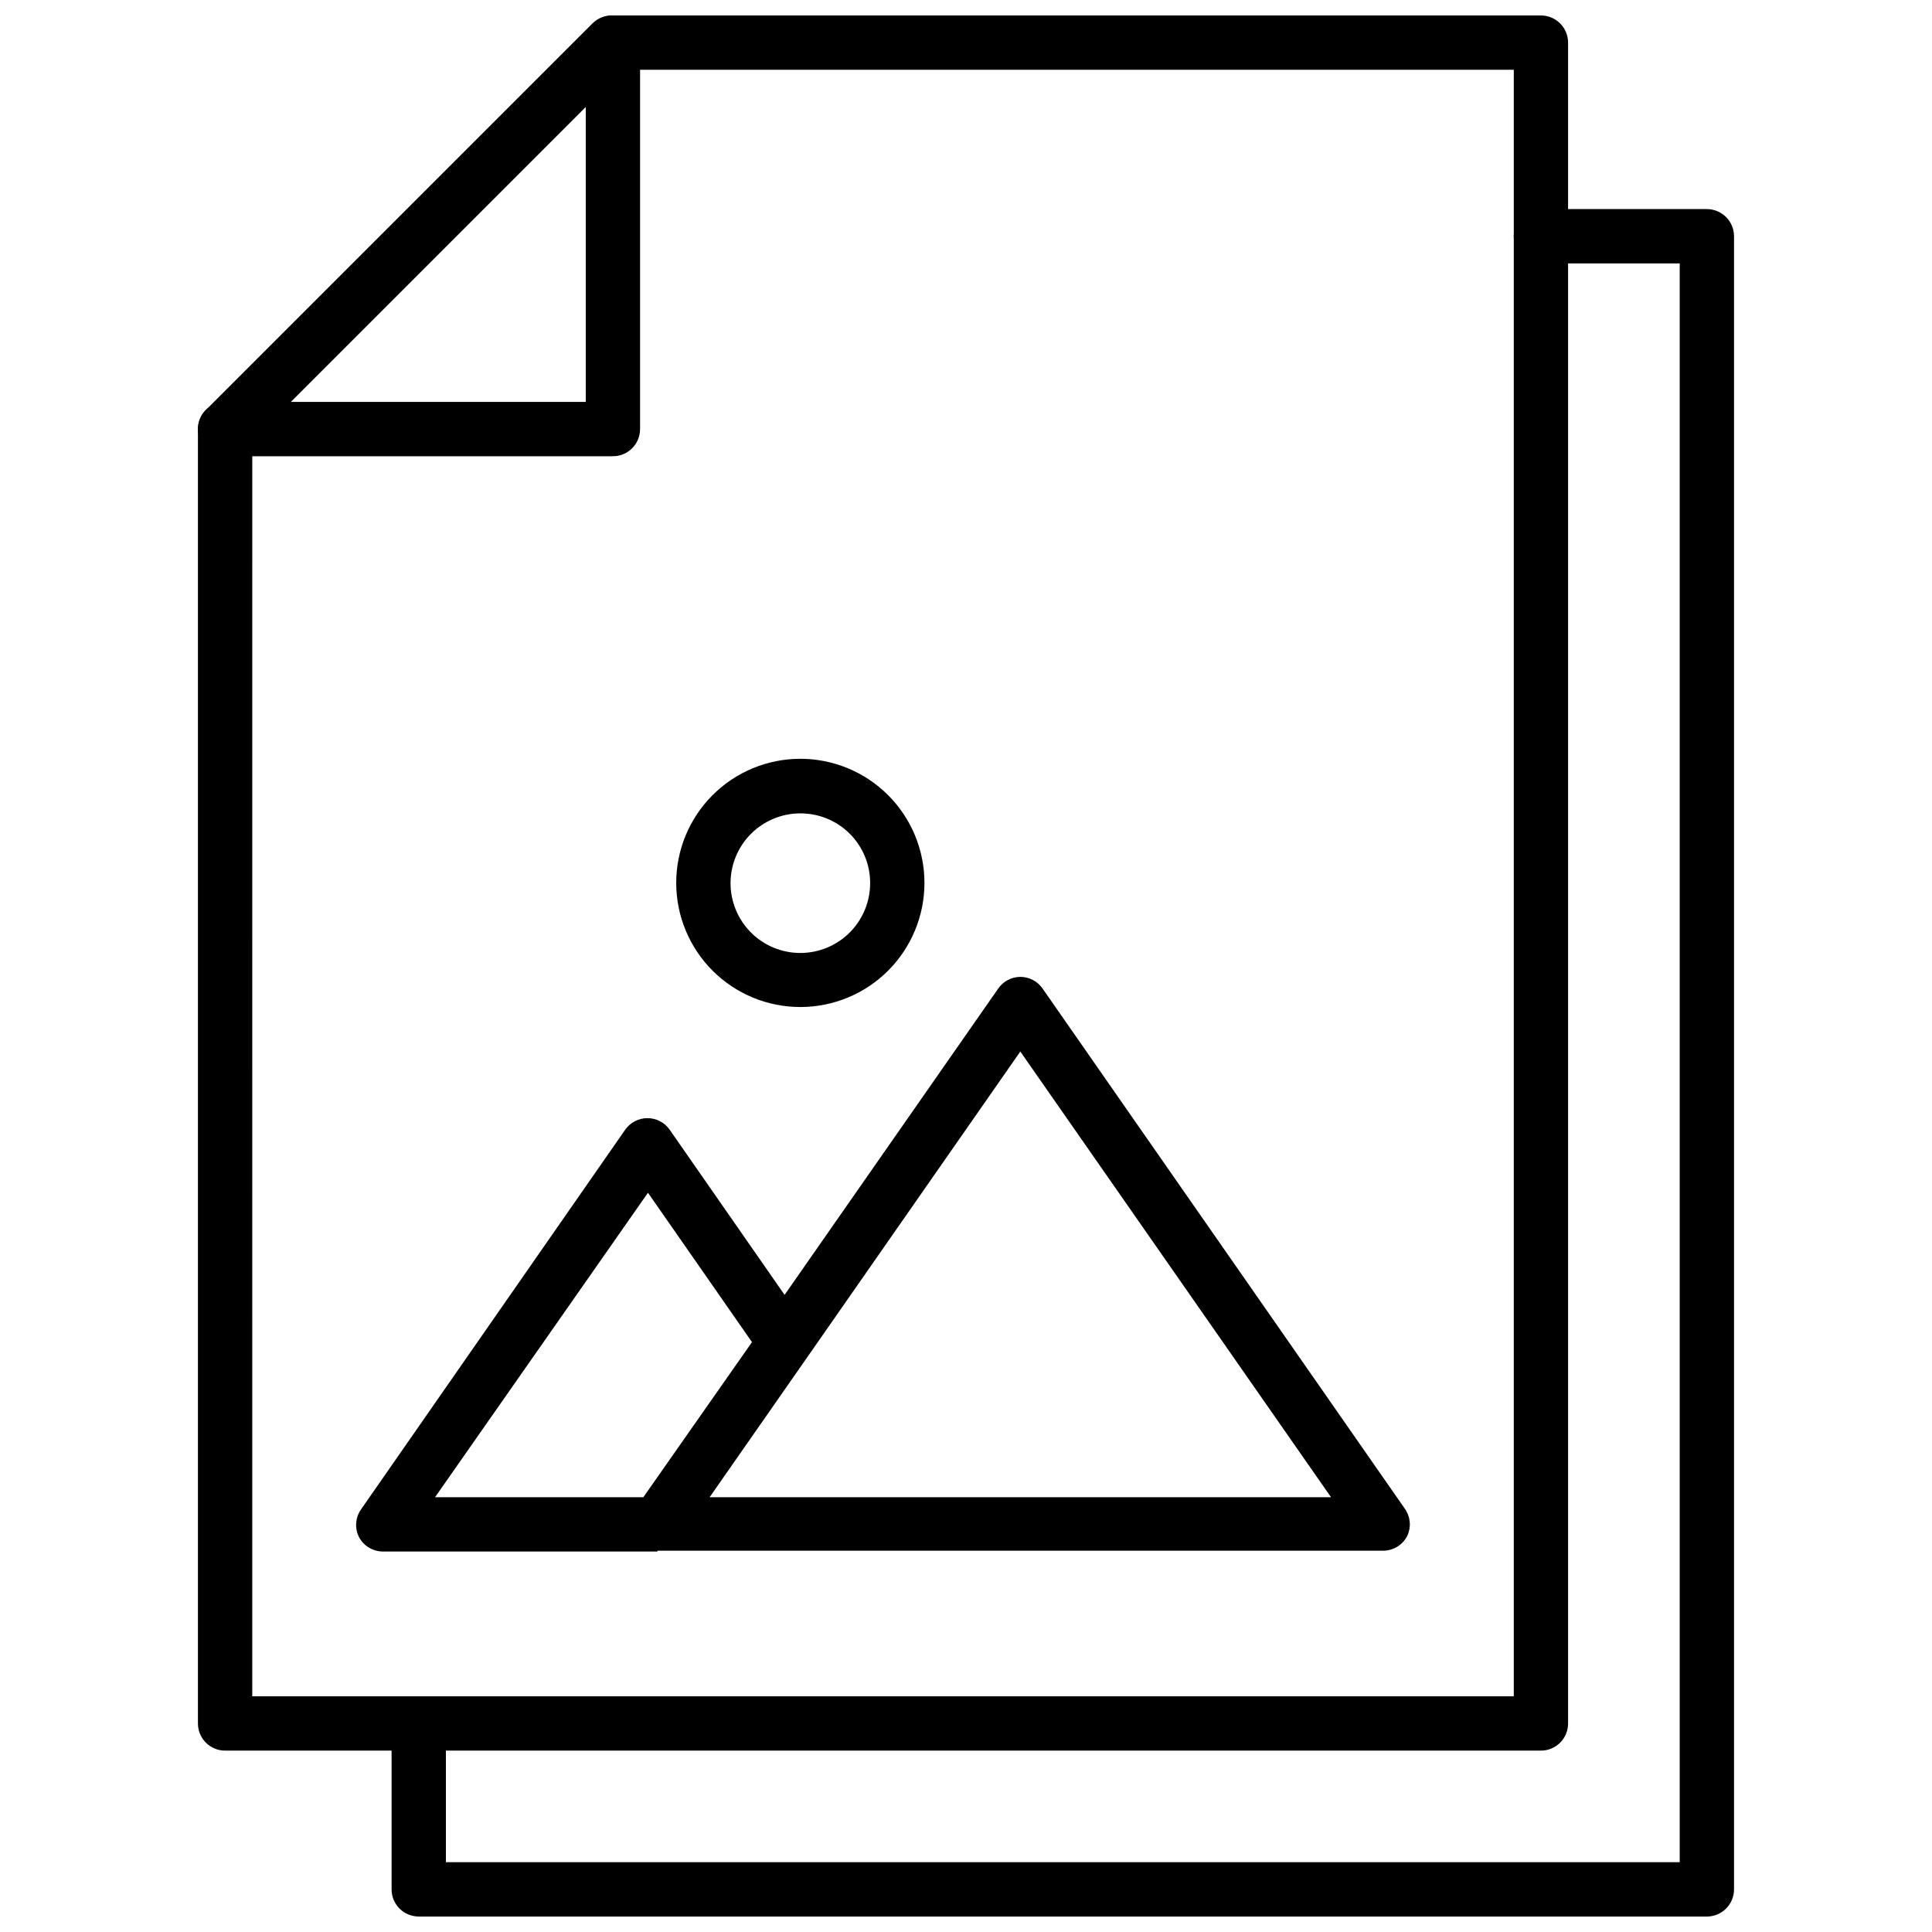
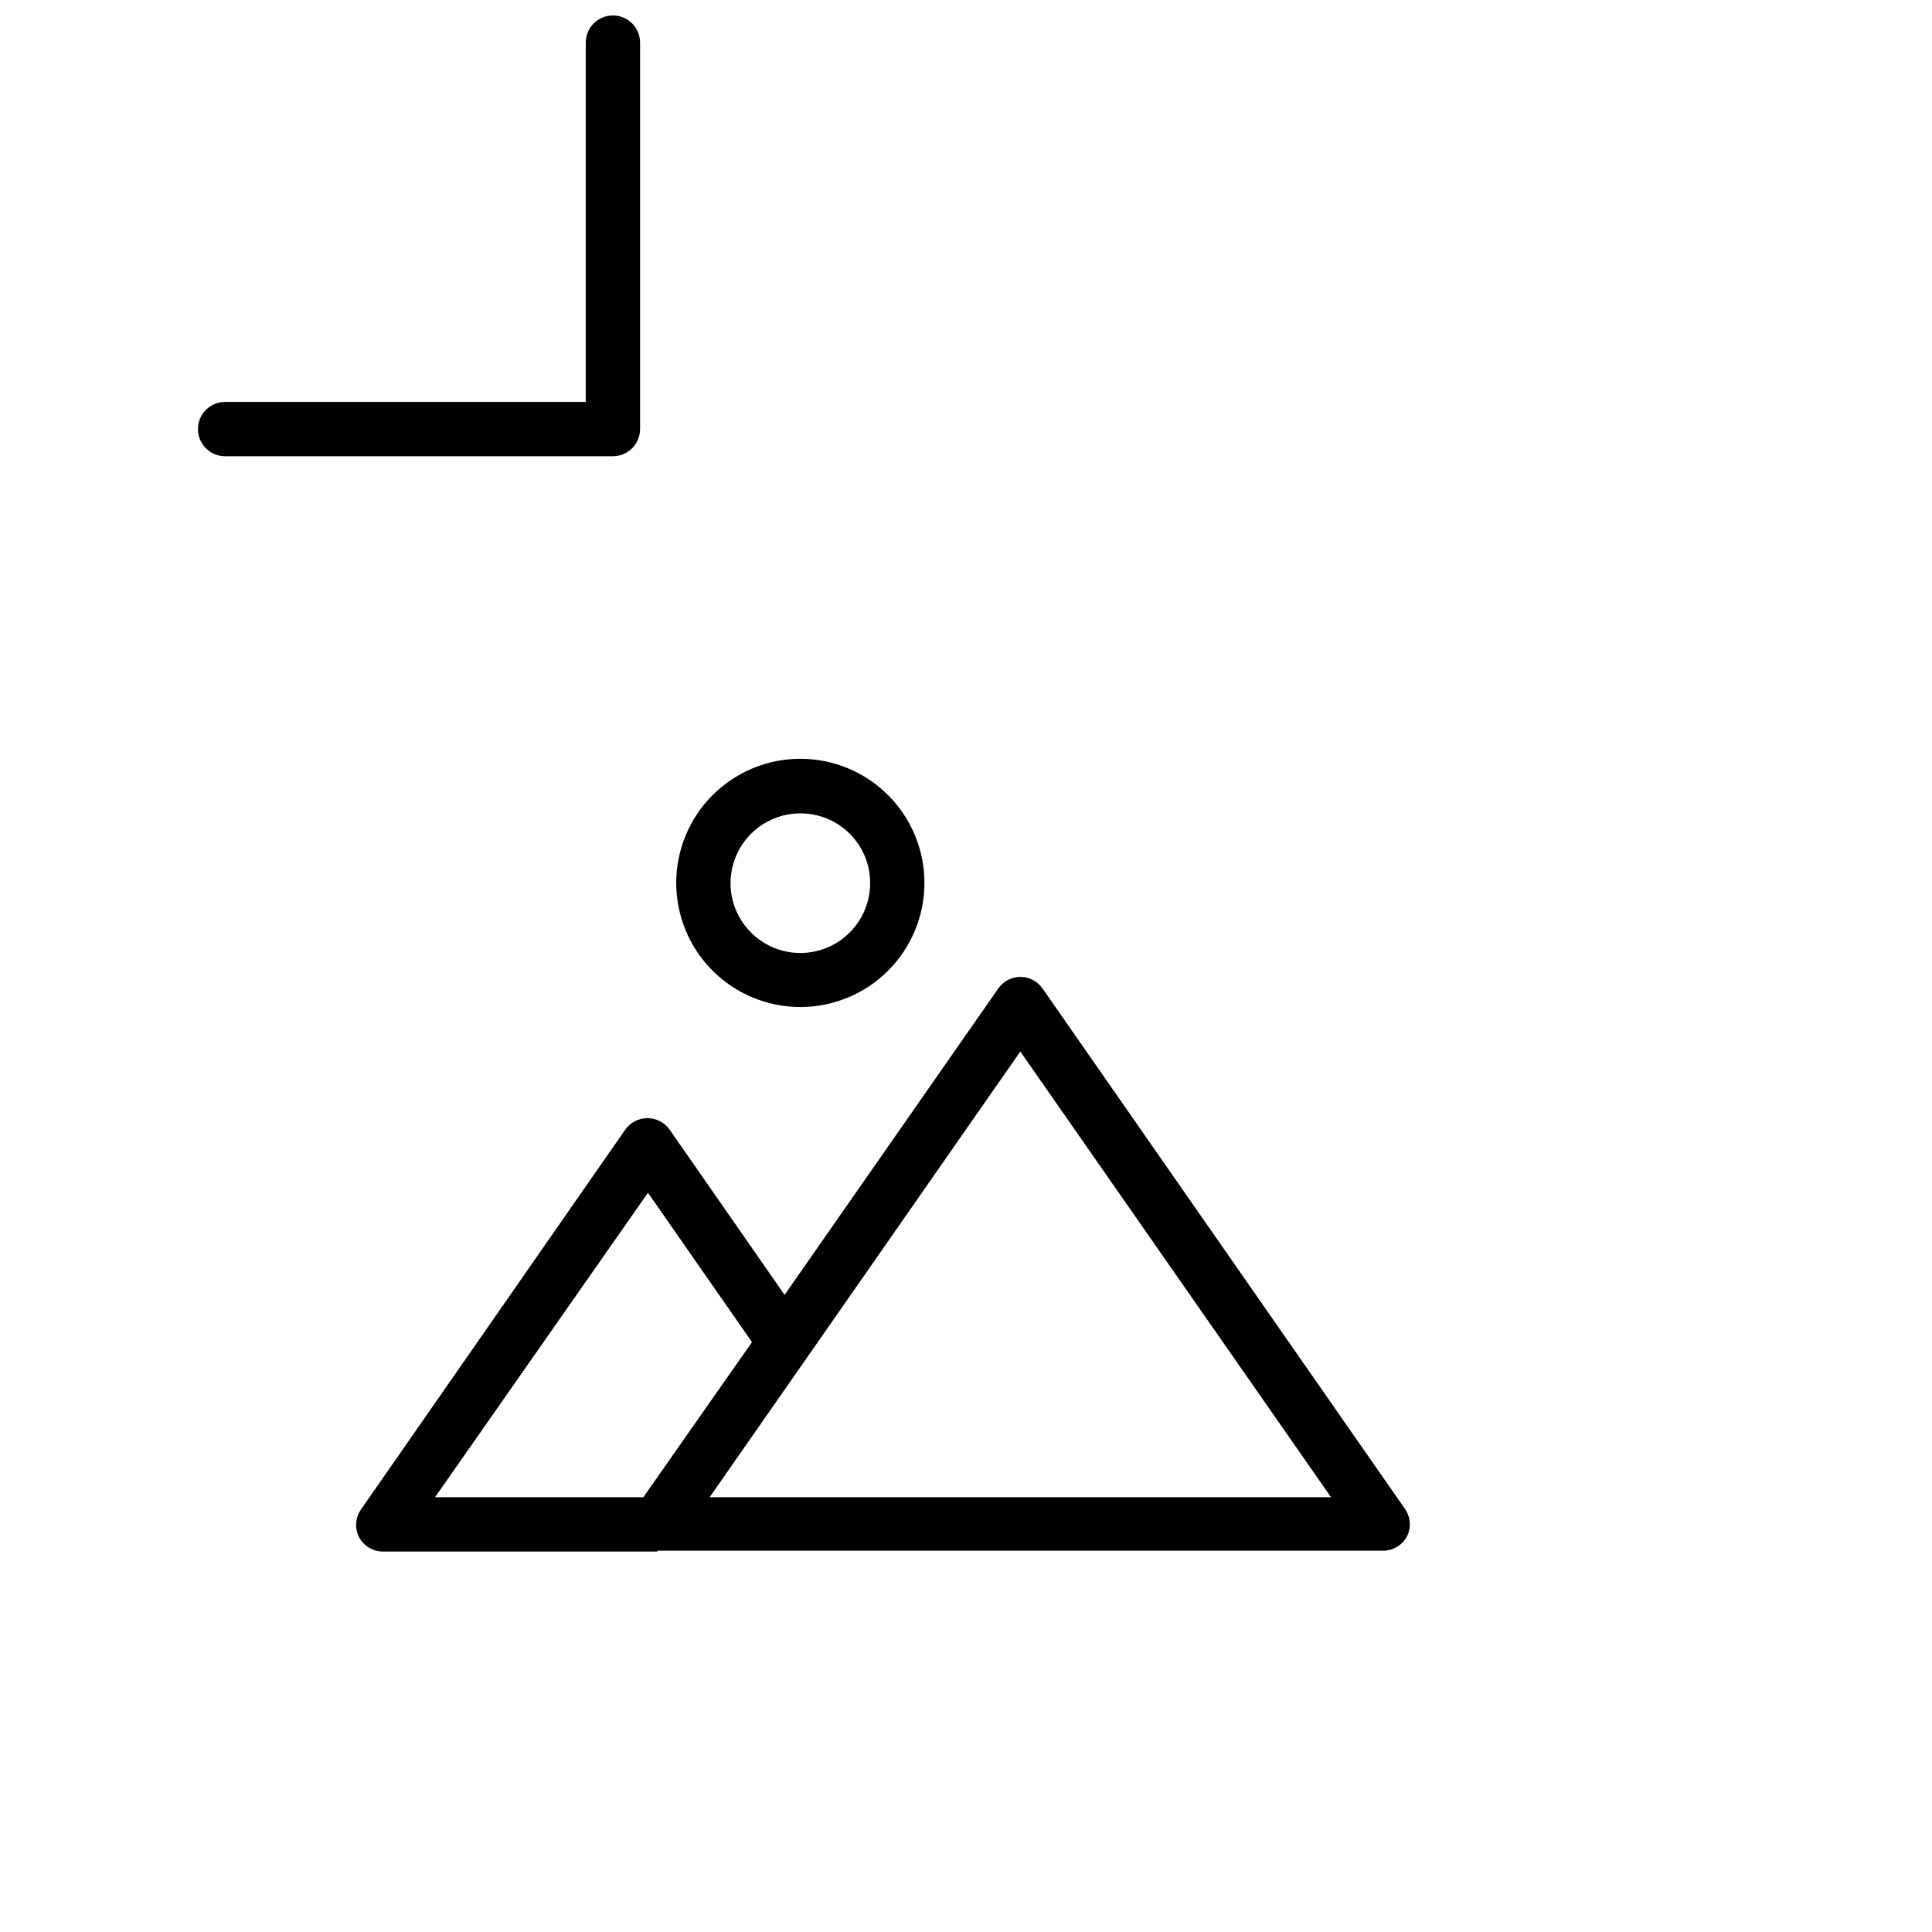
<svg xmlns="http://www.w3.org/2000/svg" width="800px" height="800px" version="1.1" viewBox="144 144 512 512">
  <defs>
    <clipPath id="c">
      <path d="m196 148.09h364v459.91h-364z" />
    </clipPath>
    <clipPath id="b">
-       <path d="m247 199h357v452.9h-357z" />
-     </clipPath>
+       </clipPath>
    <clipPath id="a">
      <path d="m196 148.09h118v116.91h-118z" />
    </clipPath>
  </defs>
  <g clip-path="url(#c)">
-     <path d="m552.36 607.93h-348.71c-3.973 0-7.195-3.223-7.195-7.199v-343.02c0.008-1.887 0.758-3.695 2.086-5.035l102.49-102.49c1.43-1.418 3.387-2.176 5.398-2.086h245.93c1.91 0 3.742 0.758 5.09 2.109 1.352 1.348 2.109 3.18 2.109 5.09v445.44c0 1.91-0.758 3.738-2.109 5.09-1.348 1.348-3.18 2.109-5.09 2.109zm-341.51-14.395h334.32v-431.05h-236.07l-98.242 98.242z" />
-   </g>
+     </g>
  <g clip-path="url(#b)">
    <path d="m596.34 651.9h-341.37c-3.973 0-7.195-3.223-7.195-7.195v-43.977c0-3.977 3.223-7.195 7.195-7.195 3.977 0 7.199 3.219 7.199 7.195v36.777h326.97v-423.7h-36.781c-3.973 0-7.195-3.223-7.195-7.195 0-3.977 3.223-7.199 7.195-7.199h43.977c1.91 0 3.738 0.758 5.09 2.109 1.348 1.348 2.109 3.18 2.109 5.09v438.1c0 1.906-0.762 3.738-2.109 5.09-1.352 1.348-3.18 2.106-5.09 2.106z" />
  </g>
  <g clip-path="url(#a)">
    <path d="m306.43 264.91h-102.78c-3.973 0-7.195-3.223-7.195-7.199 0-3.973 3.223-7.195 7.195-7.195h95.582v-95.219c0-3.977 3.219-7.199 7.195-7.199 3.977 0 7.199 3.223 7.199 7.199v102.41c0 1.91-0.762 3.742-2.109 5.09-1.352 1.352-3.18 2.109-5.09 2.109z" />
  </g>
  <path d="m318.24 555.17h-72.766c-2.652-0.008-5.086-1.473-6.332-3.816-1.156-2.301-0.992-5.047 0.43-7.195l70.102-100.76c1.348-1.93 3.551-3.078 5.902-3.078 2.352 0 4.555 1.148 5.902 3.078l30.445 43.758 56.57-81.113c1.324-1.961 3.531-3.144 5.902-3.164 2.356 0.004 4.559 1.16 5.898 3.094l96.086 137.97c1.445 2.133 1.637 4.879 0.504 7.195-1.258 2.363-3.727 3.836-6.406 3.816h-192.24zm13.82-14.395h164.67l-82.336-118.11-56.43 80.969zm-72.766 0h55.203l28.789-41.098-27.566-39.586z" />
  <path d="m356.17 410.87c-8.727 0.02-17.105-3.434-23.289-9.594-6.184-6.16-9.664-14.523-9.676-23.25-0.012-8.727 3.445-17.102 9.609-23.281 6.164-6.176 14.531-9.652 23.258-9.66 8.727-0.004 17.102 3.457 23.273 9.625 6.176 6.172 9.645 14.539 9.645 23.27 0 8.711-3.457 17.062-9.609 23.23s-14.5 9.641-23.211 9.66zm0-51.316c-4.914-0.02-9.633 1.918-13.117 5.383s-5.445 8.176-5.453 13.09c-0.004 4.914 1.945 9.629 5.418 13.102 3.477 3.477 8.191 5.426 13.105 5.418 4.91-0.004 9.621-1.969 13.086-5.449 3.469-3.484 5.402-8.203 5.387-13.117 0-4.887-1.941-9.574-5.398-13.031-3.457-3.453-8.141-5.394-13.027-5.394z" />
</svg>